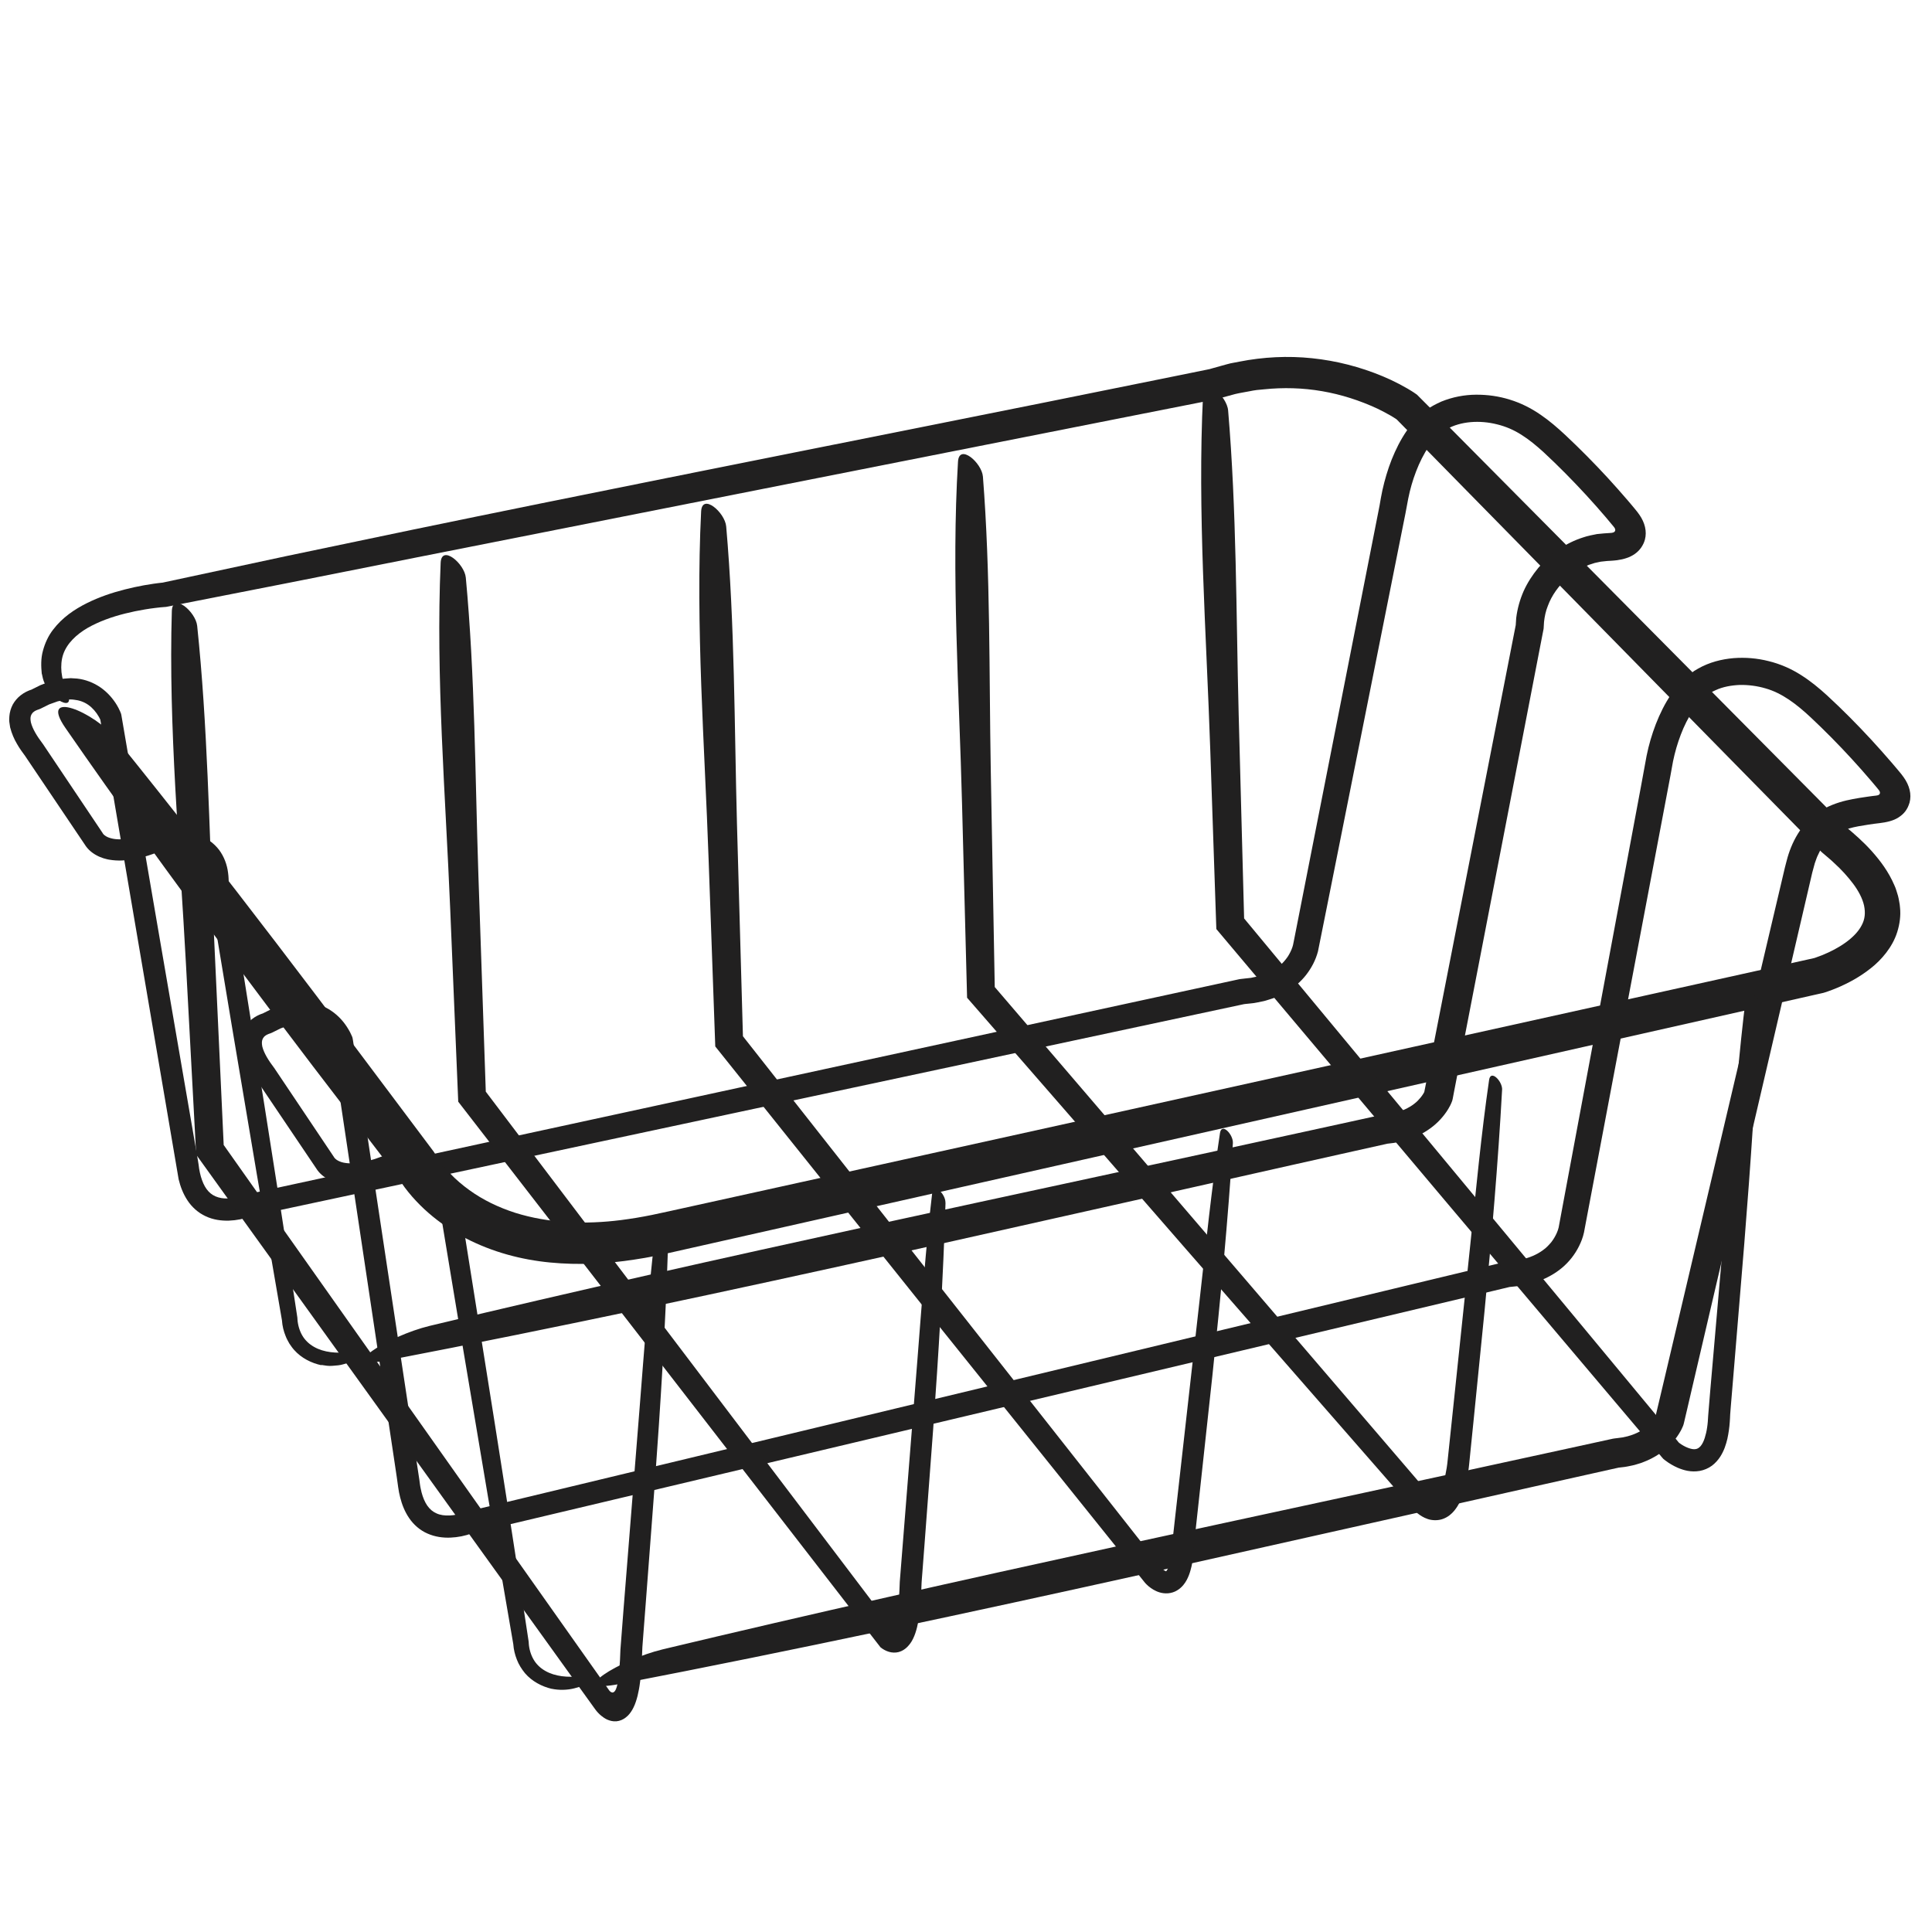
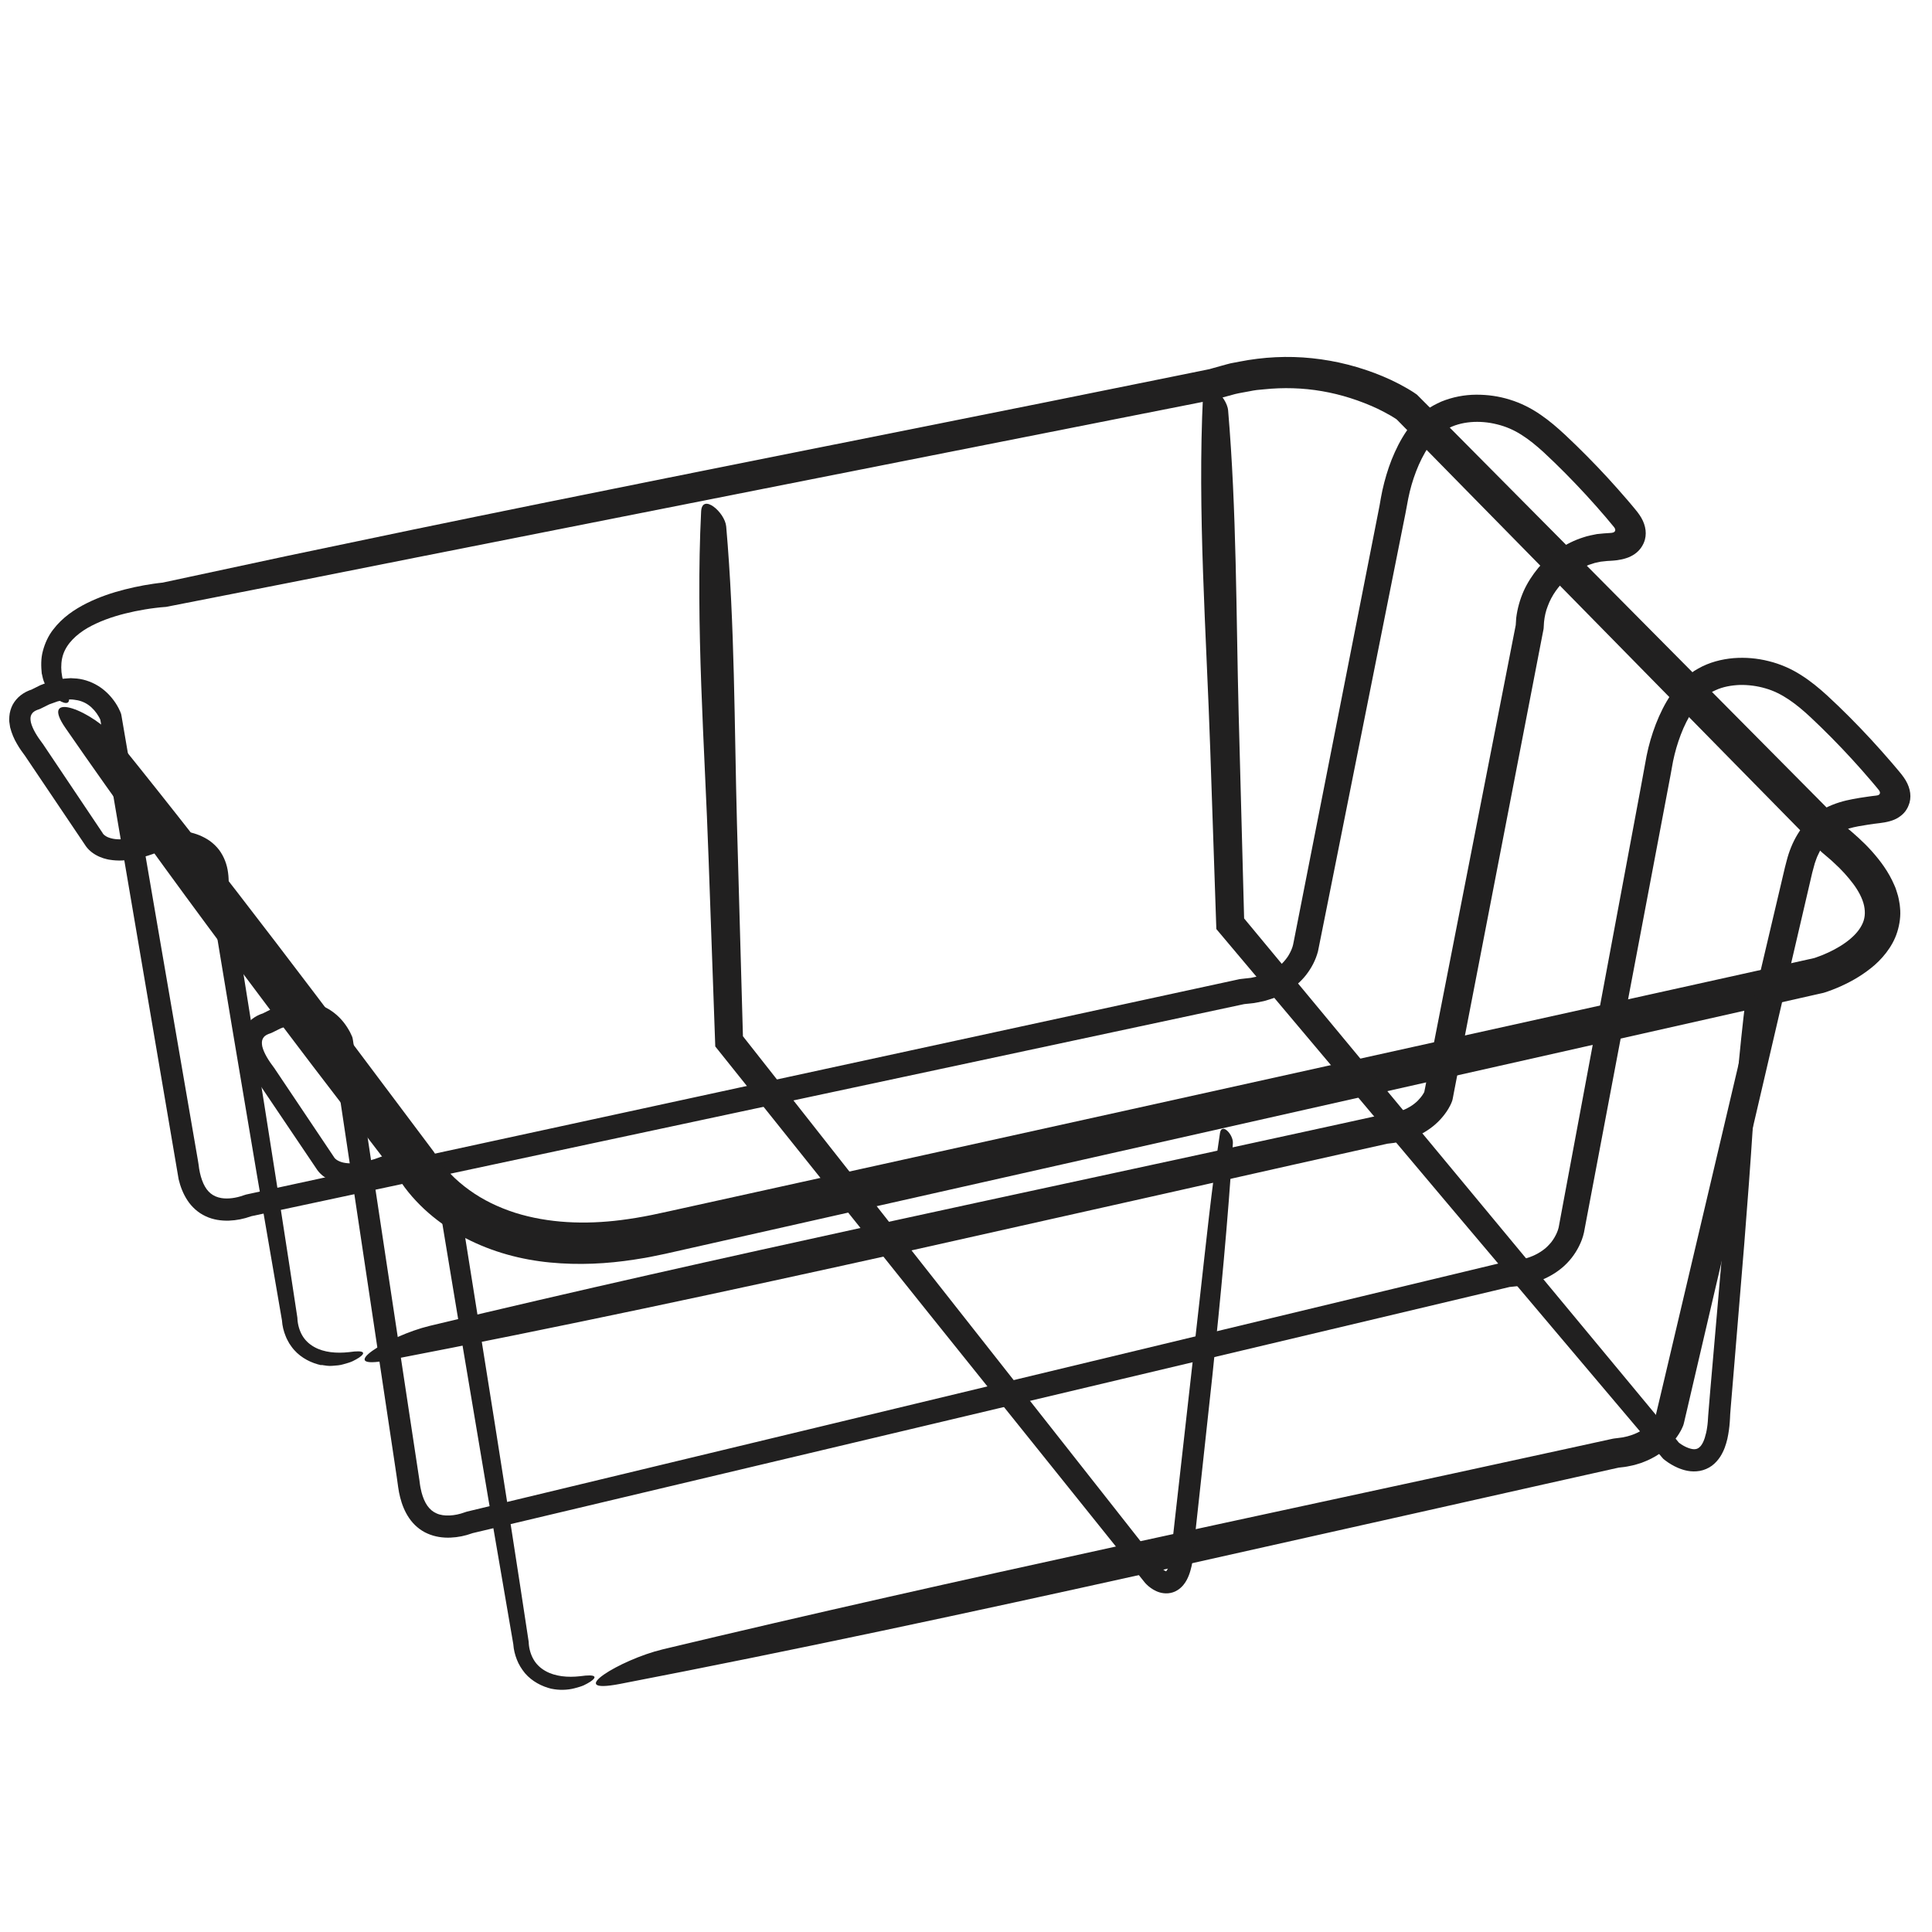
<svg xmlns="http://www.w3.org/2000/svg" id="Layer_1" data-name="Layer 1" viewBox="0 0 500 500">
  <defs>
    <style>
      .cls-1 {
        fill: #212020;
        stroke-width: 0px;
      }
    </style>
  </defs>
  <path class="cls-1" d="M10.81,174.39c-.19-1.92-.26-3.97.3-5.97.52-1.97,1.41-3.9,2.63-5.46,2.42-3.19,5.58-5.28,8.73-6.86,3.18-1.58,6.46-2.69,9.76-3.53,1.65-.42,3.32-.79,4.99-1.09.84-.15,1.68-.29,2.53-.41l1.28-.17,1.07-.12c10.75-2.3,21.53-4.61,32.32-6.93,10.88-2.27,21.77-4.55,32.68-6.83,21.82-4.51,43.7-8.94,65.59-13.33,43.77-8.79,87.58-17.43,130.98-26.26l8.57-1.74c.33-.07.84-.17.78-.16l.91-.26,2.26-.63c.76-.2,1.5-.43,2.27-.61l2.31-.44c6.15-1.21,12.52-1.54,18.79-.88,6.27.65,12.43,2.23,18.26,4.66l2.17.96,2.14,1.06c.71.38,1.41.76,2.12,1.17l1.06.64.59.38c.27.17.54.37.81.56l6.54,6.56,49.27,49.66,49.26,49.67,5.76,5.82c2.4,2,4.77,4.07,6.96,6.53,2.17,2.46,4.26,5.22,5.75,8.7.41.83.65,1.82.95,2.75.14.47.21.99.31,1.49.09.51.19,1,.21,1.54.23,2.09-.08,4.32-.72,6.35-.64,2.06-1.71,3.87-2.9,5.41-1.2,1.55-2.54,2.86-3.94,3.96-2.8,2.22-5.75,3.83-8.8,5.11-.77.32-1.54.62-2.35.9l-.63.21c-.31.11-.67.21-.97.26l-1.07.24-4.26.96-8.53,1.93-272.98,61.5c-3.31.75-6.62,1.49-9.94,2.24l-2.49.56-2.62.54c-1.75.38-3.52.67-5.3.94-7.1,1.11-14.46,1.48-21.88.76-7.41-.71-14.9-2.69-21.79-6.26-3.43-1.8-6.7-3.99-9.67-6.58-1.49-1.29-2.89-2.7-4.22-4.21-1.32-1.52-2.55-3.11-3.7-5.04h0s0,0,0,0c-7.35-9.6-14.72-19.21-22.07-28.82-7.37-9.68-14.69-19.38-21.92-29.09-14.47-19.42-28.59-38.89-42.04-58.34-7-10.12,7.41-4.28,13.25,2.94,13.99,17.31,27.75,34.96,41.38,52.79,6.81,8.91,13.59,17.86,20.35,26.83,6.78,9.04,13.56,18.08,20.34,27.11l.27.42.27.43c.89,1.58,2.29,3.32,3.75,4.84,1.49,1.55,3.15,2.97,4.92,4.24,3.54,2.57,7.59,4.5,11.87,5.88,8.6,2.7,18.07,3.07,27.41,1.88,2.66-.34,5.32-.78,7.96-1.32,2.67-.54,5.5-1.2,8.24-1.79l16.56-3.65,33.13-7.3,66.25-14.63,132.5-29.33,31.24-6.92,7.81-1.73,3.91-.87.98-.22.14-.03.08-.02.33-.11c.54-.18,1.1-.39,1.65-.61,2.2-.89,4.35-2,6.16-3.32,1.82-1.31,3.32-2.85,4.13-4.45.85-1.59.99-3.23.61-5.07-.4-1.84-1.44-3.81-2.83-5.67-1.41-1.86-3.04-3.67-4.89-5.34-.88-.87-1.89-1.65-2.83-2.48-.21-.18-.46-.38-.64-.57l-.39-.4-.7-.71-1.4-1.43-22.43-22.83-44.85-45.67-22.42-22.83-11.21-11.42-5.61-5.71-.63-.64c-.09-.11-.2-.19-.33-.27-.4-.28-.99-.62-1.49-.92-1.07-.61-2.17-1.18-3.29-1.73-4.54-2.11-9.37-3.67-14.33-4.52-4.96-.86-10.03-1-15.04-.48l-1.88.18c-.63.06-1.24.21-1.86.32-1.24.25-2.49.42-3.72.72l-3.66,1-1.17.32-1.08.22-1.96.39-15.7,3.1-62.79,12.42-125.58,24.85c-10.72,2.13-21.48,4.27-32.25,6.41-10.83,2.13-21.66,4.25-32.46,6.37l-1.46.12-1.32.15c-.88.11-1.77.23-2.65.38-1.76.29-3.51.65-5.22,1.08-3.43.86-6.75,2.05-9.69,3.72-2.89,1.7-5.33,3.98-6.31,6.85-.48,1.43-.59,2.99-.44,4.58l.18,1.2c.06.4.2.8.3,1.2.17.81.52,1.59.81,2.38,1.4,3.07.46,3.75-1.39,2.84-.46-.23-.97-.57-1.51-.99-.49-.45-1-1-1.5-1.62-.51-.61-.88-1.38-1.26-2.14-.37-.77-.55-1.65-.72-2.48Z" />
  <path class="cls-1" d="M83.17,353.32c-2.53-.54-5.16-1.82-7.05-3.96-.48-.52-.86-1.11-1.26-1.69-.33-.61-.69-1.22-.93-1.87-.53-1.3-.85-2.58-.96-4.07v-.07s-.01-.05-.02-.07c-2.17-12.59-4.33-25.2-6.51-37.84-2.13-12.67-4.27-25.36-6.41-38.06-1.05-6.36-2.11-12.71-3.17-19.08l-1.57-9.55-.79-4.78-.39-2.39-.1-.6-.07-.43c-.04-.18-.02-.35-.04-.55l-.03-.59c-.01-.16,0-.33-.03-.48-.11-1.26-.43-2.37-.93-3.27-.49-.91-1.21-1.6-2.13-2.18-1.88-1.14-4.67-1.58-7.46-1.47-.7.03-1.41.09-2.08.17l-.36.05s-.13.04-.06.02l-1.22.44c-1.65.6-3.4,1.07-5.23,1.4-1.85.31-3.83.45-5.98.1-.53-.06-1.1-.25-1.64-.39-.56-.21-1.12-.39-1.68-.71-.28-.14-.55-.3-.83-.49-.27-.18-.54-.38-.81-.61-.26-.21-.52-.48-.77-.76-.13-.14-.26-.31-.38-.47-.06-.07-.14-.19-.2-.29l-.1-.16-.17-.3.22.38c-5.17-7.67-10.35-15.36-15.53-23.05l.15.2c-.79-1.08-1.59-2.13-2.28-3.37-.71-1.2-1.33-2.61-1.75-4.24-.08-.44-.15-.89-.2-1.34-.07-.43-.02-1,0-1.5.07-1.03.38-2.11.88-3.06.52-.93,1.24-1.79,2.08-2.42.42-.34.84-.58,1.27-.82l.65-.31c.11-.05.23-.09.34-.14l.17-.06.09-.03.18-.06s.04-.01.06-.02l.05-.03,2.27-1.13c.87-.35,1.78-.66,2.66-.99.94-.25,1.91-.47,2.89-.65l1.54-.12c.26-.02.51-.04.77-.05l.8.05c2.12.06,4.34.77,6.2,1.9,1.88,1.14,3.39,2.7,4.54,4.41.29.43.55.88.8,1.35.11.21.28.54.42.88.15.33.29.67.34,1.04l.45,2.63.82,4.8,1.65,9.6c2.19,12.79,4.39,25.57,6.58,38.34,2.2,12.76,4.39,25.51,6.58,38.24,1.1,6.36,2.2,12.72,3.29,19.07.27,1.58.58,3.21.75,4.68.23,1.37.59,2.66,1.08,3.76,1.02,2.25,2.5,3.43,4.67,3.8,1.7.28,3.8,0,5.69-.69l.35-.11.35-.11,240.11-52.06,15-3.25,1.97-.43c.15-.04.3-.05.45-.06l.46-.05.41-.05.83-.09c.27-.03.56-.05.82-.09l.79-.17c.52-.12,1.08-.18,1.56-.37,2.04-.57,3.85-1.5,5.28-2.78.74-.62,1.34-1.37,1.89-2.14.51-.79.95-1.66,1.23-2.51.15-.48.17-.58.32-1.35l.37-1.88.74-3.76,2.96-15.06,11.86-60.22,5.93-30.11c.25-1.25.5-2.5.7-3.8.24-1.33.53-2.7.88-4.03.7-2.67,1.57-5.31,2.74-7.87,1.16-2.56,2.58-5.07,4.5-7.42.47-.59,1.01-1.16,1.55-1.72.61-.53,1.19-1.13,1.86-1.58,1.28-1.01,2.71-1.73,4.15-2.38,2.91-1.18,5.96-1.75,8.94-1.77,2.98-.02,5.93.39,8.76,1.28,2.84.86,5.57,2.25,7.91,3.87,2.37,1.61,4.44,3.42,6.39,5.23,3.83,3.59,7.48,7.28,11.02,11.12,1.76,1.92,3.49,3.87,5.19,5.85l1.26,1.49.67.81c.39.46.77.95,1.11,1.45,1.38,1.99,1.98,4.26,1.41,6.41-.41,1.49-1.34,2.81-2.6,3.69-1.25.9-2.88,1.4-4.57,1.63-.21.03-.42.05-.64.07l-.57.05-.76.05-.7.04-.53.06-1.05.11-1.04.22c-.35.05-.69.16-1.03.28-.34.11-.69.2-1.03.33-.66.3-1.35.53-1.98.91-1.31.65-2.49,1.56-3.62,2.51-2.19,1.99-4,4.46-5,7.19-.55,1.35-.84,2.76-.99,4.16l-.08,1.29c-.02.21,0,.43-.06.64l-.09.46-.13.66-.51,2.63-8.14,42.13-8.15,42.13-4.08,21.07-2.04,10.53-.25,1.32-.1.52c-.05.21-.08.42-.16.62l-.24.6-.27.57c-.58,1.12-1.24,2.08-1.99,2.96-1.48,1.79-3.32,3.2-5.28,4.28-1.54.87-3.17,1.42-4.8,1.9-.82.19-1.64.37-2.45.51l-1.22.15-.6.07c.1-.01.13-.02.1-.01h0s-.01,0-.01,0l-.12.03c-2.75.61-5.5,1.23-8.26,1.84-5.51,1.23-11.04,2.47-16.58,3.71-11.07,2.49-22.19,4.99-33.34,7.5-22.29,4.99-44.7,10.01-67.07,15.03-44.77,9.93-89.5,19.52-133.21,27.92-14.47,2.78-.06-6.29,10.76-8.89,75.17-18.02,152.17-34,227.99-50.59l12.12-2.65,6.07-1.33c.12-.02.23-.06.35-.07l.42-.05.39-.05.65-.08c.44-.03.86-.13,1.27-.22.42-.08.84-.17,1.23-.3.4-.12.81-.22,1.18-.39,1.53-.59,2.88-1.43,3.98-2.49.54-.54,1.02-1.13,1.4-1.73.1-.15.17-.3.26-.44.02-.03.04-.08.05-.09,0,0,0,0,0,0l.02-.06.22-1.09,2.39-12.18,9.54-48.72,9.54-48.72,1.19-6.09.6-3.05c.09-.46.24-1.23.19-.98l.12-1.83c.3-2.42.96-4.76,1.92-6.95.98-2.18,2.29-4.18,3.79-6.01,3.05-3.6,7.04-6.45,11.65-7.9,1.14-.4,2.33-.61,3.52-.85,1.18-.13,2.54-.25,3.36-.28l.35-.03.18-.02c.12-.02.24-.05.36-.09.23-.08.44-.26.49-.51.07-.32-.12-.62-.3-.87l-2.06-2.47c-1.69-1.98-3.41-3.93-5.17-5.84-3.51-3.81-7.2-7.55-10.96-11.04-1.87-1.71-3.77-3.28-5.77-4.54-1.99-1.27-4.06-2.16-6.32-2.71-4.45-1.12-9.39-.83-13.07,1.27-.94.49-1.72,1.16-2.48,1.87-.76.75-1.47,1.66-2.12,2.61-1.31,1.92-2.39,4.12-3.27,6.4-.88,2.29-1.57,4.67-2.05,7.1-.43,2.45-.97,5.13-1.49,7.69l-6.2,31.07-8.92,44.68-4.46,22.34-2.28,11.36c-.62,2.34-1.69,4.31-3.09,6.12-1.4,1.79-3.16,3.27-5.08,4.39-.95.6-1.96,1.02-2.97,1.45-.5.22-1.03.34-1.54.52-.52.15-1.03.35-1.55.44-1.04.19-2.08.48-3.12.55l-1.56.16-.17.02c.1-.01.05,0,.05,0h-.03c-.06,0-.03,0-.17.03l-.7.15-11.14,2.38-22.27,4.76-44.55,9.52-178.1,38.04s-.06,0-.09.02l-.08.03c-1.81.65-3.71,1.04-5.69,1.11-1.97.06-4.08-.22-6.02-1.14-1.95-.89-3.62-2.42-4.73-4.14-1.13-1.72-1.82-3.59-2.26-5.42l-3.45-20.27-6.83-40.08-6.83-40.08-1.71-10.02-.85-5.01-.43-2.51-.17-.97c-.04-.1-.08-.19-.14-.3-.06-.12-.14-.3-.23-.44-.7-1.22-1.63-2.32-2.73-3.09-1.1-.78-2.37-1.21-3.73-1.35-1.35-.2-2.81.11-4.24.44l-2.15.77-2.22,1.1-.43.18-.44.15c-.23.08-.69.3-.9.49-.27.18-.45.43-.61.69-.3.55-.32,1.16-.15,2.04.43,1.75,1.65,3.67,2.98,5.43l.06.07.03.04,15.48,23.08.13.22-.02-.04v-.02s-.47.27-.23.13l.06-.03c.22-.13.15-.08.16-.08,0,0,0,.02.03.04.03.04.05.07.1.12.07.09.17.17.28.26.21.17.47.32.75.46.58.26,1.26.44,1.99.53,1.47.18,3.12-.01,4.74-.37.81-.15,1.63-.43,2.44-.65.41-.12.81-.28,1.22-.42l.61-.22.44-.16c.15-.06.31-.11.48-.13.36-.06.6-.09.84-.13l.73-.08c.49-.05.97-.08,1.46-.11.97-.05,1.95-.04,2.93.02,1.96.13,3.96.48,5.89,1.25.96.4,1.91.89,2.79,1.52.87.64,1.67,1.41,2.34,2.28,1.32,1.77,2.07,3.87,2.32,5.9.06.51.13,1.02.14,1.52l.02.64c0,.06,0,.12.02.19l.05.32.43,2.68c5.8,36.43,11.77,73.23,17.27,109.76,0,.08.02.16.02.24,0,.08,0,.16.01.24.09,1.4.52,2.93,1.24,4.17.73,1.26,1.8,2.26,3.07,2.97,2.56,1.46,5.85,1.7,9.04,1.35,4.12-.6,4.38.2,2.59,1.42-.45.3-1.03.62-1.71.95-.68.31-1.49.53-2.35.77-.85.27-1.81.33-2.79.4-.96.11-1.98-.08-2.94-.23Z" />
  <path class="cls-1" d="M142.73,437.06c-2.49-.6-5.04-1.91-6.86-4.03-.87-1.07-1.62-2.25-2.1-3.51-.5-1.28-.82-2.53-.93-3.99v-.07s-.01-.05-.02-.07c-2.16-12.59-4.33-25.2-6.5-37.84-2.13-12.67-4.27-25.36-6.4-38.06-1.05-6.35-2.11-12.71-3.17-19.08l-1.58-9.55-.79-4.78-.39-2.39-.1-.6-.07-.43c-.04-.18-.02-.35-.04-.55l-.03-.6c-.01-.16,0-.33-.03-.48-.11-1.26-.43-2.37-.93-3.27-.49-.91-1.21-1.6-2.13-2.19-1.88-1.14-4.67-1.58-7.46-1.47-.7.03-1.41.09-2.08.18l-.36.05s-.13.04-.06.02l-1.22.44c-1.65.6-3.4,1.07-5.23,1.4-1.85.31-3.83.45-5.98.1-.53-.06-1.1-.25-1.64-.39-.56-.21-1.12-.39-1.68-.71-.28-.14-.55-.3-.83-.49-.27-.18-.54-.37-.81-.61-.26-.21-.52-.48-.77-.76-.13-.14-.26-.31-.38-.47-.06-.07-.14-.19-.2-.29l-.1-.16-.17-.3.22.38c-5.17-7.67-10.35-15.36-15.54-23.04l.15.2c-.79-1.08-1.59-2.12-2.28-3.37-.71-1.2-1.33-2.61-1.75-4.24-.08-.44-.15-.89-.2-1.34-.07-.43-.02-1,0-1.5.07-1.03.38-2.11.88-3.06.52-.93,1.24-1.79,2.08-2.42.42-.34.84-.58,1.27-.82l.65-.31c.11-.05.23-.09.34-.14l.17-.06.09-.03.18-.06s.04-.01.06-.02l.05-.03,2.35-1.17c.92-.35,1.84-.68,2.77-1.01,1.01-.21,1.97-.51,3.02-.61l1.6-.12c.53-.06,1.1.04,1.64.07,2.19.18,4.49.92,6.34,2.22,1.88,1.28,3.33,2.94,4.41,4.79.14.23.27.46.4.71.14.26.32.64.46.98.17.34.24.71.29,1.09l.12.79.38,2.49.75,4.98,1.5,9.96c2,13.27,4.01,26.54,6,39.79,2,13.25,4,26.48,6,39.69l1.5,9.9.75,4.95.19,1.24.15,1.15c.04.4.13.72.19,1.08.06.35.14.69.23,1.02.35,1.33.85,2.52,1.5,3.45.66.92,1.43,1.57,2.38,1.98,1.86.86,4.74.66,7.21-.25l.3-.1.3-.1c1.29-.31,2.56-.62,3.83-.92l245.73-59.11,15.36-3.69,1.92-.46.96-.23.48-.12.39-.09c.15-.04.3-.04.46-.07l1.97-.21c.58-.03,1.1-.2,1.65-.3,2.16-.46,4.14-1.27,5.75-2.46.83-.56,1.5-1.29,2.14-2.03.6-.77,1.11-1.62,1.49-2.5.2-.43.34-.9.43-1.26l.03-.11.03-.15.09-.49.18-.97.72-3.88,2.9-15.53,11.59-62.1,5.8-31.05,1.45-7.9c.56-2.78,1.36-5.51,2.39-8.19,1.05-2.68,2.31-5.3,4.03-7.8.86-1.25,1.82-2.47,2.97-3.61,1.22-1.14,2.54-2.2,3.99-2.98,2.87-1.62,6.02-2.41,9.1-2.68,3.09-.24,6.15.02,9.1.77,2.94.71,5.85,1.98,8.36,3.59,2.52,1.59,4.73,3.43,6.76,5.28,4,3.69,7.74,7.46,11.39,11.41,1.82,1.97,3.6,3.98,5.35,6.01l1.3,1.53.66.79c.4.47.8.97,1.15,1.48,1.45,2.04,2.09,4.35,1.5,6.54-.14.38-.25.77-.43,1.14-.17.37-.4.71-.62,1.04-.48.65-1.09,1.18-1.77,1.62-1.34.9-3.19,1.29-4.94,1.5l-1.48.18-1.37.2c-.92.14-1.8.28-2.65.44-3.42.64-6.12,1.72-8.01,3.73-.96,1-1.78,2.19-2.39,3.62-.36.66-.57,1.47-.86,2.21-.23.8-.43,1.57-.66,2.43l-2.58,11.09-10.34,44.38-10.35,44.38-5.18,22.19-2.59,11.09-1.29,5.55-.65,2.77-.16.69c-.08.36-.2.87-.39,1.26-.08.2-.2.44-.27.59-.08.16-.16.3-.23.45-.16.29-.32.57-.49.83-2.04,3.23-5.09,5.56-8.37,6.95l-1.24.5-1.25.39c-.84.29-1.68.4-2.52.59-.42.1-.84.12-1.26.18l-.95.11-1.9.42c-5.65,1.26-11.32,2.53-17,3.8-11.35,2.55-22.76,5.11-34.18,7.68-22.86,5.12-45.83,10.27-68.78,15.4-45.91,10.18-91.77,20.03-136.58,28.67-14.84,2.86-.03-6.3,11.07-8.95,77.09-18.44,156.04-34.86,233.79-51.87l6.41-1.4,3.2-.7,1.6-.35.88-.19c.12-.03.25-.05.38-.06l.41-.05.34-.04c3.7-.34,6.98-1.85,8.98-4.33.25-.3.47-.63.67-.94.09-.15.19-.32.25-.46.04-.08.05-.08.06-.13l.72-3.03,1.51-6.38,3.01-12.77,12.04-51.07,12.03-51.07,3.01-12.77.75-3.19c.26-1.07.47-2.09.82-3.3.59-2.32,1.51-4.69,2.86-6.9,1.34-2.22,3.23-4.26,5.47-5.73,2.24-1.49,4.71-2.38,7.07-2.95,1.18-.27,2.34-.49,3.46-.67l1.66-.25.82-.12.9-.12.95-.11c.13-.02.26-.04.39-.08.25-.07.5-.24.55-.51.07-.32-.12-.61-.3-.86l-.15-.18-.54-.66-1.23-1.46c-1.65-1.93-3.32-3.83-5.04-5.7-3.42-3.73-7.01-7.37-10.68-10.81-3.65-3.4-7.38-6.27-11.67-7.48-2.16-.64-4.43-.93-6.65-.89-2.21.09-4.41.48-6.3,1.37-.97.4-1.81.99-2.63,1.58-.75.64-1.5,1.39-2.19,2.27-1.37,1.75-2.52,3.82-3.48,5.98-.94,2.18-1.71,4.47-2.29,6.82-.28,1.19-.54,2.33-.73,3.58-.2,1.23-.47,2.52-.7,3.78l-5.75,30.38-8.97,47.37-4.48,23.69-2.24,11.84-.57,3.03c-.3,1.36-.73,2.43-1.27,3.53-1.07,2.16-2.58,4.09-4.41,5.62-1.83,1.54-3.93,2.66-6.08,3.47-1.09.34-2.18.73-3.28.91-.55.11-1.1.24-1.65.32l-1.65.17-.77.08c.08,0-.05,0-.07,0l-.26.06-1.47.35-2.93.7-5.86,1.39-23.45,5.57-46.9,11.13-187.53,44.51s-.05.01-.08.02l-.08.03c-1.81.66-3.66,1.04-5.61,1.12-1.94.08-4.01-.19-5.94-1.05-1.94-.83-3.61-2.31-4.75-3.99-1.15-1.68-1.86-3.52-2.32-5.32-.49-1.82-.62-3.62-.88-5.23l-.74-4.96-1.49-9.92-5.95-39.68-5.95-39.68-1.49-9.92-.74-4.96-.37-2.48-.07-.48c0-.11-.03-.21-.09-.31-.07-.15-.24-.49-.42-.78-1.42-2.43-3.76-4.11-6.46-4.26-.66-.11-1.37-.01-2.07.04-.7.07-1.42.3-2.13.43l-2.12.77-2.19,1.09-.43.18-.44.15c-.23.09-.69.3-.9.49-.27.18-.45.43-.61.7-.3.55-.32,1.17-.16,2.05.43,1.76,1.65,3.67,2.98,5.43l.06.07.03.04,15.48,23.08.13.22c-.08-.15.03.03.08.08.07.08.15.16.25.24.18.16.41.31.67.44.51.26,1.11.46,1.78.55,1.33.21,2.82.1,4.31-.15.75-.17,1.5-.29,2.25-.54l1.13-.33,1.12-.4.56-.2.41-.15c.14-.05.28-.11.44-.12l.45-.07.34-.05.67-.08c.89-.09,1.79-.15,2.68-.15,1.79-.01,3.61.14,5.43.57,1.81.43,3.63,1.16,5.24,2.35.8.6,1.52,1.32,2.15,2.11.6.81,1.14,1.68,1.49,2.6.39.91.63,1.86.81,2.8.09.47.12.94.18,1.41.03.23.02.46.04.7l.02.6c2.98,18.71,5.98,37.53,8.97,56.36,3,18.91,5.95,37.74,8.79,56.61,0,.08.02.16.02.24,0,.08,0,.16.01.24.09,1.4.52,2.92,1.24,4.15.72,1.26,1.79,2.26,3.05,2.97,2.54,1.45,5.81,1.73,8.99,1.37,4.23-.6,4.49.19,2.65,1.42-.46.3-1.06.63-1.75.96-.7.3-1.53.52-2.42.76-1.77.45-3.9.52-5.88.1Z" />
-   <path class="cls-1" d="M172.87,322.88c-.64,20.3-1.93,40.76-3.42,61.22-.77,10.23-1.55,20.46-2.32,30.66l-.59,7.65-.29,3.82c-.08,1.27-.08,2.49-.16,3.84-.07,1.32-.16,2.65-.3,4l-.11,1.01-.18,1.3c-.08.57-.2,1.12-.32,1.67-.11.55-.22,1.11-.39,1.61-.6,2.11-1.53,3.83-2.84,4.82-.64.51-1.48.9-2.41.99-.92.07-1.71-.14-2.43-.46-.53-.25-1-.55-1.54-1-.52-.43-1.07-1-1.56-1.68l-103.24-143.51-2.64-49.25c-1.6-30.1-4.56-61.5-3.66-91.42.15-4.95,6.17.11,6.56,3.82,2.71,25.8,3.07,52.18,4.26,78.18l2.6,56.17,29.37,41.56,69.75,98.67c.23.32.44.65.68.97.24.29.62.6,1.02.46.38-.15.57-.54.72-.89.15-.36.26-.75.34-1.14.05-.19.08-.39.12-.59l.12-.76c.1-.82.2-1.65.27-2.49.14-1.7.23-3.35.28-5.14.5-6.97,1.1-13.92,1.64-20.88l3.33-41.74c1.17-14.62,2.19-29.49,3.91-44.02.34-2.91,3.5.29,3.43,2.55Z" />
-   <path class="cls-1" d="M244.7,311.29c-.59,19.49-1.8,39.11-3.21,58.75-.74,9.81-1.47,19.63-2.21,29.43l-.56,7.34c-.08,1.22-.22,2.45-.25,3.66-.03,1.18-.09,2.48-.18,3.76-.08,1.28-.21,2.58-.38,3.89-.28,1.87-.74,4.22-1.59,5.93-.41.89-.94,1.59-1.53,2.19-.6.59-1.3,1.05-2.18,1.3-.88.24-1.79.18-2.55-.05-.78-.23-1.51-.62-2.19-1.17h0c-.56-.72-1.11-1.43-1.66-2.14l-107.62-139.06-2.07-49.68c-1.21-29.56-3.77-60.41-2.48-89.77.21-4.86,6.17.18,6.51,3.82,2.38,25.35,2.4,51.25,3.25,76.77l1.92,56.26,28.98,38.26,74.93,98.86h0c.21.3.46.59.79.75.34.19.76.05.97-.25.44-.59.6-1.33.76-2.05l.11-.62.14-1.08c.08-.76.17-1.52.22-2.29.13-1.53.17-3.1.24-4.73l1.52-19.14,3.04-38.27c1.14-14.35,2.13-28.94,3.83-43.21.34-2.85,3.5.29,3.43,2.51Z" />
  <path class="cls-1" d="M319.07,295.85c-1.27,19.98-3.19,40.1-5.31,60.21-1.09,10.05-2.18,20.1-3.27,30.14l-.82,7.52-.41,3.76-.18,1.65c-.03.67-.06,1.34-.12,2.02-.11,1.36-.26,2.74-.59,4.2-.18.74-.36,1.48-.68,2.3-.32.8-.7,1.66-1.48,2.6-.42.47-.9.95-1.59,1.35-.65.41-1.51.68-2.31.74-1.66.13-2.9-.42-3.8-.93-.46-.27-.86-.56-1.23-.86-.17-.14-.37-.32-.58-.53-.2-.19-.39-.41-.56-.63l-1.18-1.47-54.57-68-55.28-69.1-1.72-48.35c-1.03-29.67-3.41-60.64-1.94-90.09.24-4.88,6.17.21,6.49,3.88,2.23,25.46,2.1,51.44,2.79,77.06l1.54,54.86,31.14,39.56,62.69,79.6,7.83,9.95,3.92,4.98,1.96,2.49.9,1.14c.12.15.45.42.68.56.24.15.44.21.45.2,0,0,0,0,0,0v.08s0,.07,0,.11c.01.07,0,.05.01.07.01-.03-.16-.29-.1-.24.12-.04.57-.73.8-1.53.52-1.64.75-3.66.86-5.66l.05-.87.09-.84.18-1.57.35-3.15.71-6.29,5.67-50.34c1.62-14.35,3.1-28.94,5.27-43.19.43-2.85,3.49.4,3.34,2.63Z" />
-   <path class="cls-1" d="M388.74,282.04c-1.04,19.06-2.71,38.26-4.56,57.45-.96,9.59-1.92,19.19-2.88,28.76l-.73,7.18-.36,3.59c-.05.57-.14,1.23-.25,1.89-.09.66-.23,1.29-.34,1.93-.27,1.28-.57,2.57-1.03,3.91-.49,1.34-1.01,2.74-2.27,4.27-.63.74-1.53,1.57-2.85,2.06-1.32.5-2.88.42-3.98.04-1.12-.38-1.94-.93-2.64-1.48-.7-.58-1.22-1.1-1.81-1.84h-.01s-.01-.03-.01-.03c-.8-.92-1.59-1.83-2.38-2.73l-55.77-63.84-56.59-64.99-1.3-49.98c-.74-29.24-2.81-59.76-1.05-88.75.29-4.8,6.17.27,6.45,3.88,1.97,25.09,1.58,50.69,2.03,75.92l1.03,56.16,30.75,35.89,81.23,94.76.09.11.09.11c.3.39.77.85,1.14,1.1.39.29.69.34.73.33.03-.01.15.02.45-.31.28-.29.59-.8.85-1.38.53-1.15.93-2.54,1.23-3.97.3-1.47.54-2.81.68-4.41l1.95-18.54,3.89-37.09c1.48-14.14,2.82-28.52,4.86-42.56.41-2.81,3.49.37,3.37,2.57Z" />
  <path class="cls-1" d="M455.28,260.39c-.78,20.38-2.22,40.92-3.86,61.45-.85,10.26-1.7,20.53-2.54,30.78l-.64,7.68-.32,3.84-.15,1.92c-.04.67-.04,1.28-.11,2-.1,1.4-.3,2.84-.62,4.32-.36,1.48-.83,3.04-1.87,4.65-.53.8-1.21,1.6-2.12,2.29-.93.68-2.01,1.14-3.14,1.35-2.3.4-4.19-.17-5.73-.82-.57-.25-1.11-.53-1.62-.83-.26-.15-.51-.31-.76-.47-.25-.17-.46-.31-.84-.6l-.5-.4-.42-.48-.51-.61-.91-1.08-3.65-4.31-7.3-8.63-14.59-17.26-29.17-34.54-59.12-70.2-1.57-46.32c-1.01-30.26-3.36-61.84-1.87-91.87.25-4.97,6.17.23,6.49,3.97,2.21,25.96,2.06,52.46,2.73,78.58l1.41,52.89,34.67,41.81,65.96,79.51,8.24,9.94,2.06,2.49,1.03,1.24.46.56c.07.1.16.18.26.24,1.32,1.01,3.19,1.75,4.16,1.55.51-.07.88-.32,1.31-.79.42-.49.79-1.25,1.06-2.1.27-.85.49-1.78.62-2.76.08-.48.13-.98.17-1.48.05-.49.08-1.02.1-1.55.32-4.27.73-8.58,1.09-12.86l4.47-51.5c1.27-14.68,2.4-29.6,4.23-44.18.37-2.92,3.5.31,3.41,2.59Z" />
</svg>